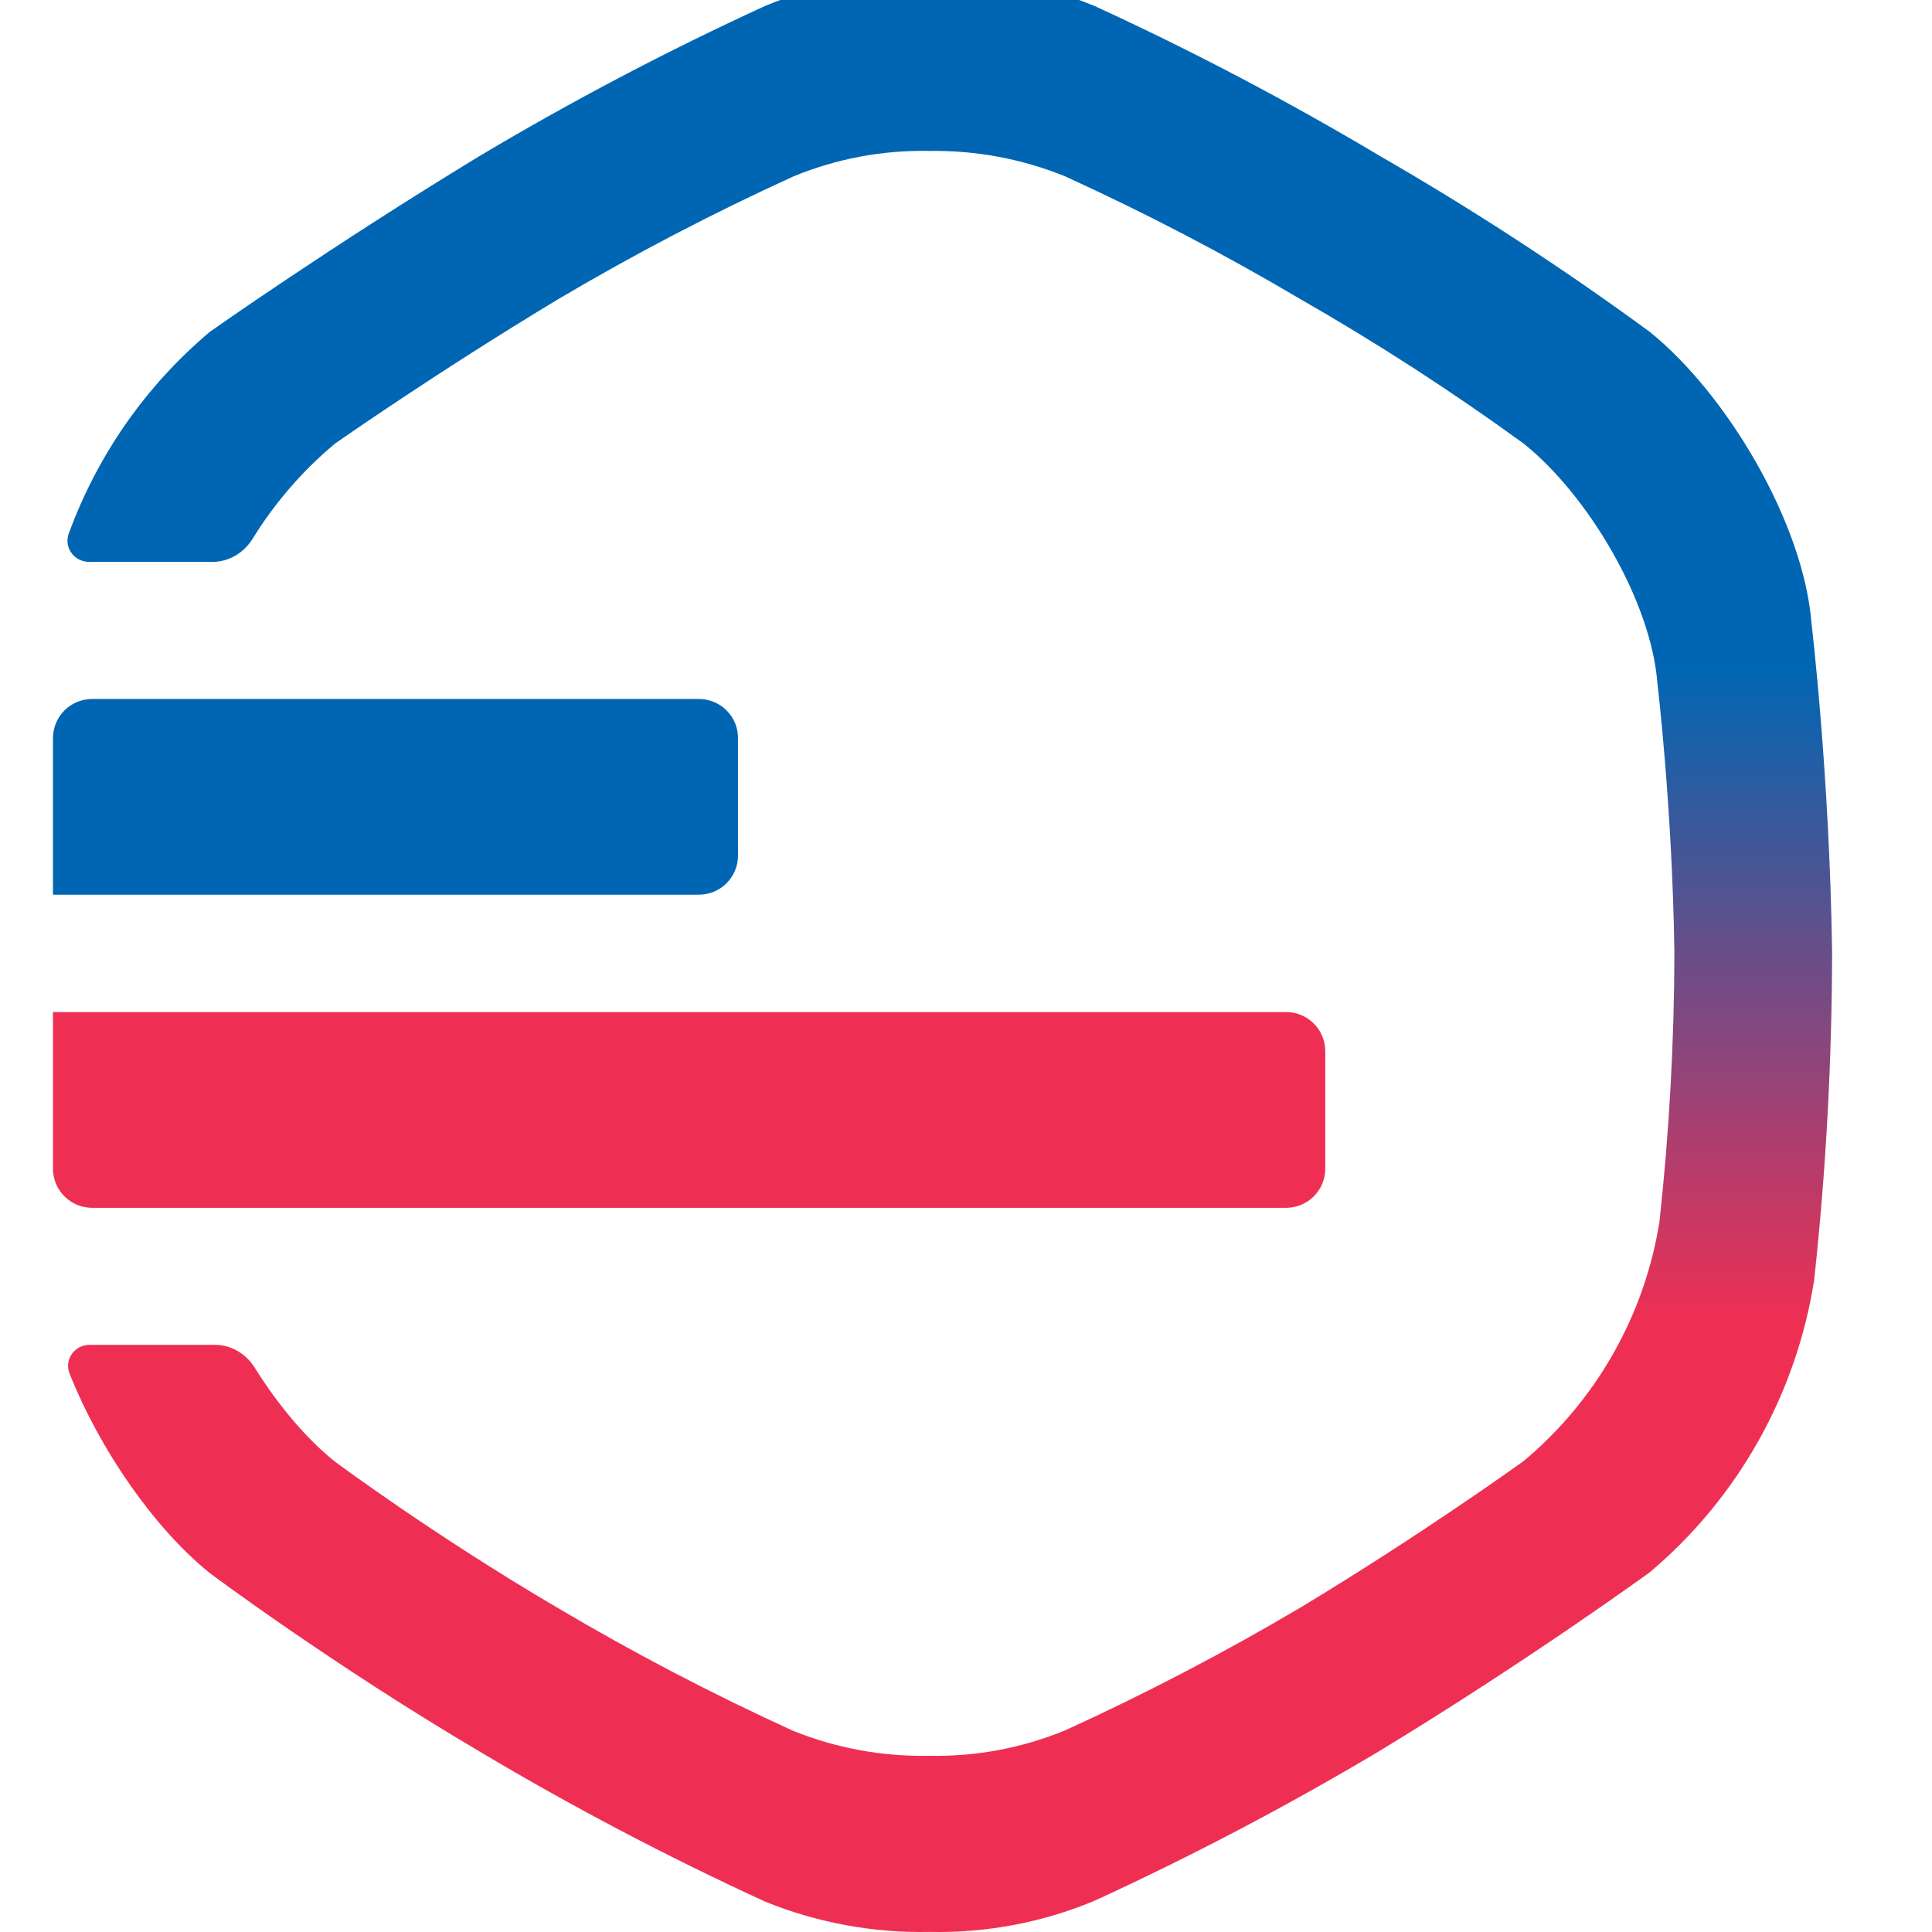
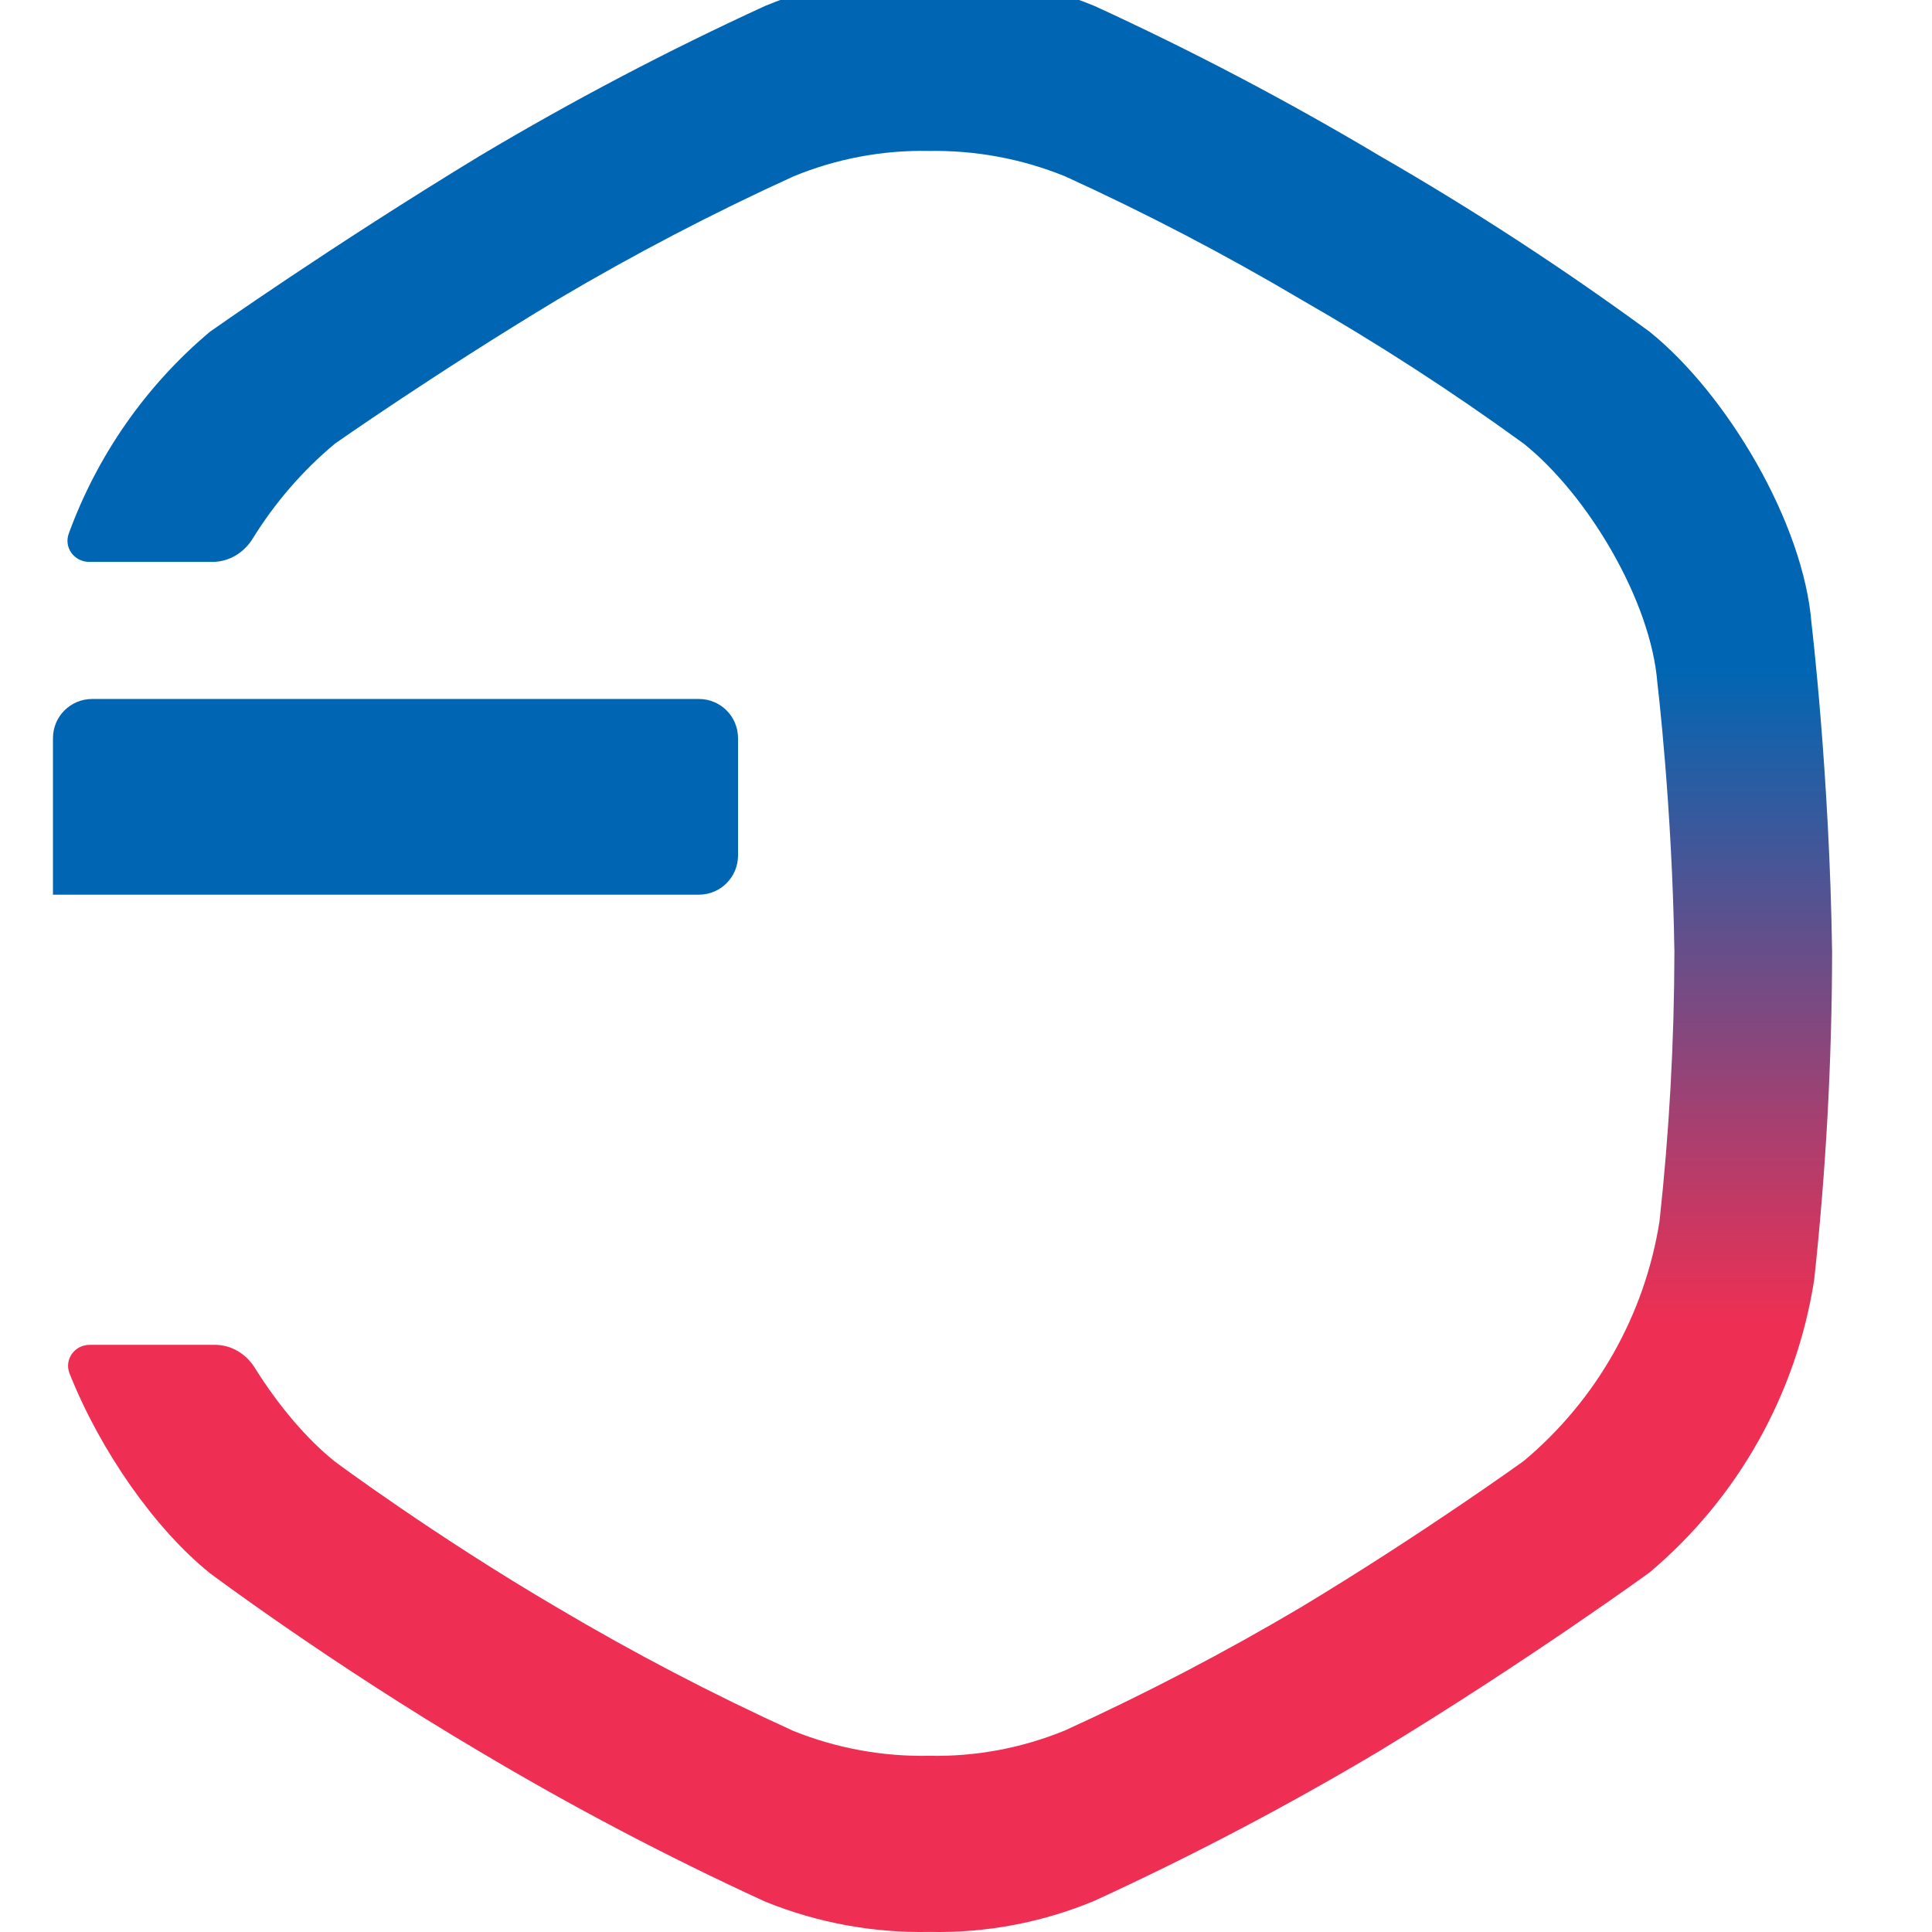
<svg xmlns="http://www.w3.org/2000/svg" width="24" height="24" viewBox="0 0 24 24" fill="none">
  <g clip-path="url(#clip0_8559_3241)">
    <path d="M22.504 7.751C22.408 6.498 21.45 4.892 20.492 4.121C19.415 3.332 18.295 2.602 17.139 1.936C15.991 1.252 14.808 0.63 13.594 0.073C12.945 -0.194 12.25 -0.325 11.55 -0.313C10.849 -0.328 10.153 -0.196 9.506 0.073C8.292 0.63 7.109 1.252 5.961 1.936C4.109 3.061 2.608 4.121 2.608 4.121C1.81 4.792 1.208 5.659 0.854 6.629C0.791 6.802 0.923 6.98 1.108 6.98H2.64C2.846 6.98 3.032 6.865 3.139 6.691C3.412 6.249 3.756 5.849 4.161 5.511C4.161 5.511 5.4 4.641 6.93 3.719C7.878 3.158 8.855 2.648 9.857 2.191C10.391 1.971 10.966 1.863 11.544 1.875C12.122 1.866 12.697 1.973 13.232 2.191C14.234 2.648 15.211 3.158 16.159 3.719C17.114 4.266 18.038 4.864 18.928 5.511C19.719 6.143 20.51 7.46 20.589 8.488C20.589 8.488 20.773 10.016 20.8 11.826C20.798 12.944 20.736 14.061 20.615 15.172C20.431 16.335 19.832 17.393 18.928 18.149C18.928 18.149 17.688 19.045 16.159 19.967C15.211 20.528 14.234 21.038 13.232 21.495C12.697 21.715 12.123 21.823 11.544 21.811C10.967 21.823 10.393 21.718 9.857 21.503C8.854 21.046 7.877 20.536 6.93 19.975C5.4 19.079 4.161 18.157 4.161 18.157C3.808 17.875 3.455 17.456 3.163 16.988C3.056 16.817 2.872 16.706 2.671 16.706H1.114C0.927 16.706 0.795 16.888 0.864 17.062C1.247 18.026 1.927 18.995 2.608 19.543C2.608 19.543 4.109 20.667 5.961 21.76C7.109 22.444 8.292 23.066 9.506 23.623C10.155 23.886 10.85 24.014 11.55 23.999C12.25 24.014 12.946 23.883 13.594 23.613C14.807 23.056 15.991 22.434 17.139 21.75C18.991 20.625 20.492 19.533 20.492 19.533C21.587 18.611 22.313 17.322 22.536 15.902C22.683 14.547 22.757 13.185 22.759 11.822C22.727 9.615 22.504 7.751 22.504 7.751Z" fill="url(#paint0_linear_8559_3241)" />
    <path d="M0.658 9.169C0.658 8.9 0.876 8.683 1.144 8.683H8.682C8.951 8.683 9.168 8.9 9.168 9.169V10.628C9.168 10.896 8.951 11.114 8.682 11.114H0.658V9.169Z" fill="#0066B3" />
-     <path d="M0.658 12.572H15.976C16.245 12.572 16.463 12.79 16.463 13.059V14.518C16.463 14.786 16.245 15.004 15.976 15.004H1.144C0.876 15.004 0.658 14.786 0.658 14.518V12.572Z" fill="#EE2F53" />
  </g>
  <defs>
    <linearGradient id="paint0_linear_8559_3241" x1="11.748" y1="-0.314" x2="11.748" y2="24" gradientUnits="userSpaceOnUse">
      <stop stop-color="#0066B3" />
      <stop offset="0.354" stop-color="#0066B3" />
      <stop offset="0.688" stop-color="#EE2F53" />
      <stop offset="1" stop-color="#EE2F53" />
    </linearGradient>
    <clipPath id="clip0_8559_3241">
      <rect width="24" height="24" fill="white" />
    </clipPath>
  </defs>
</svg>